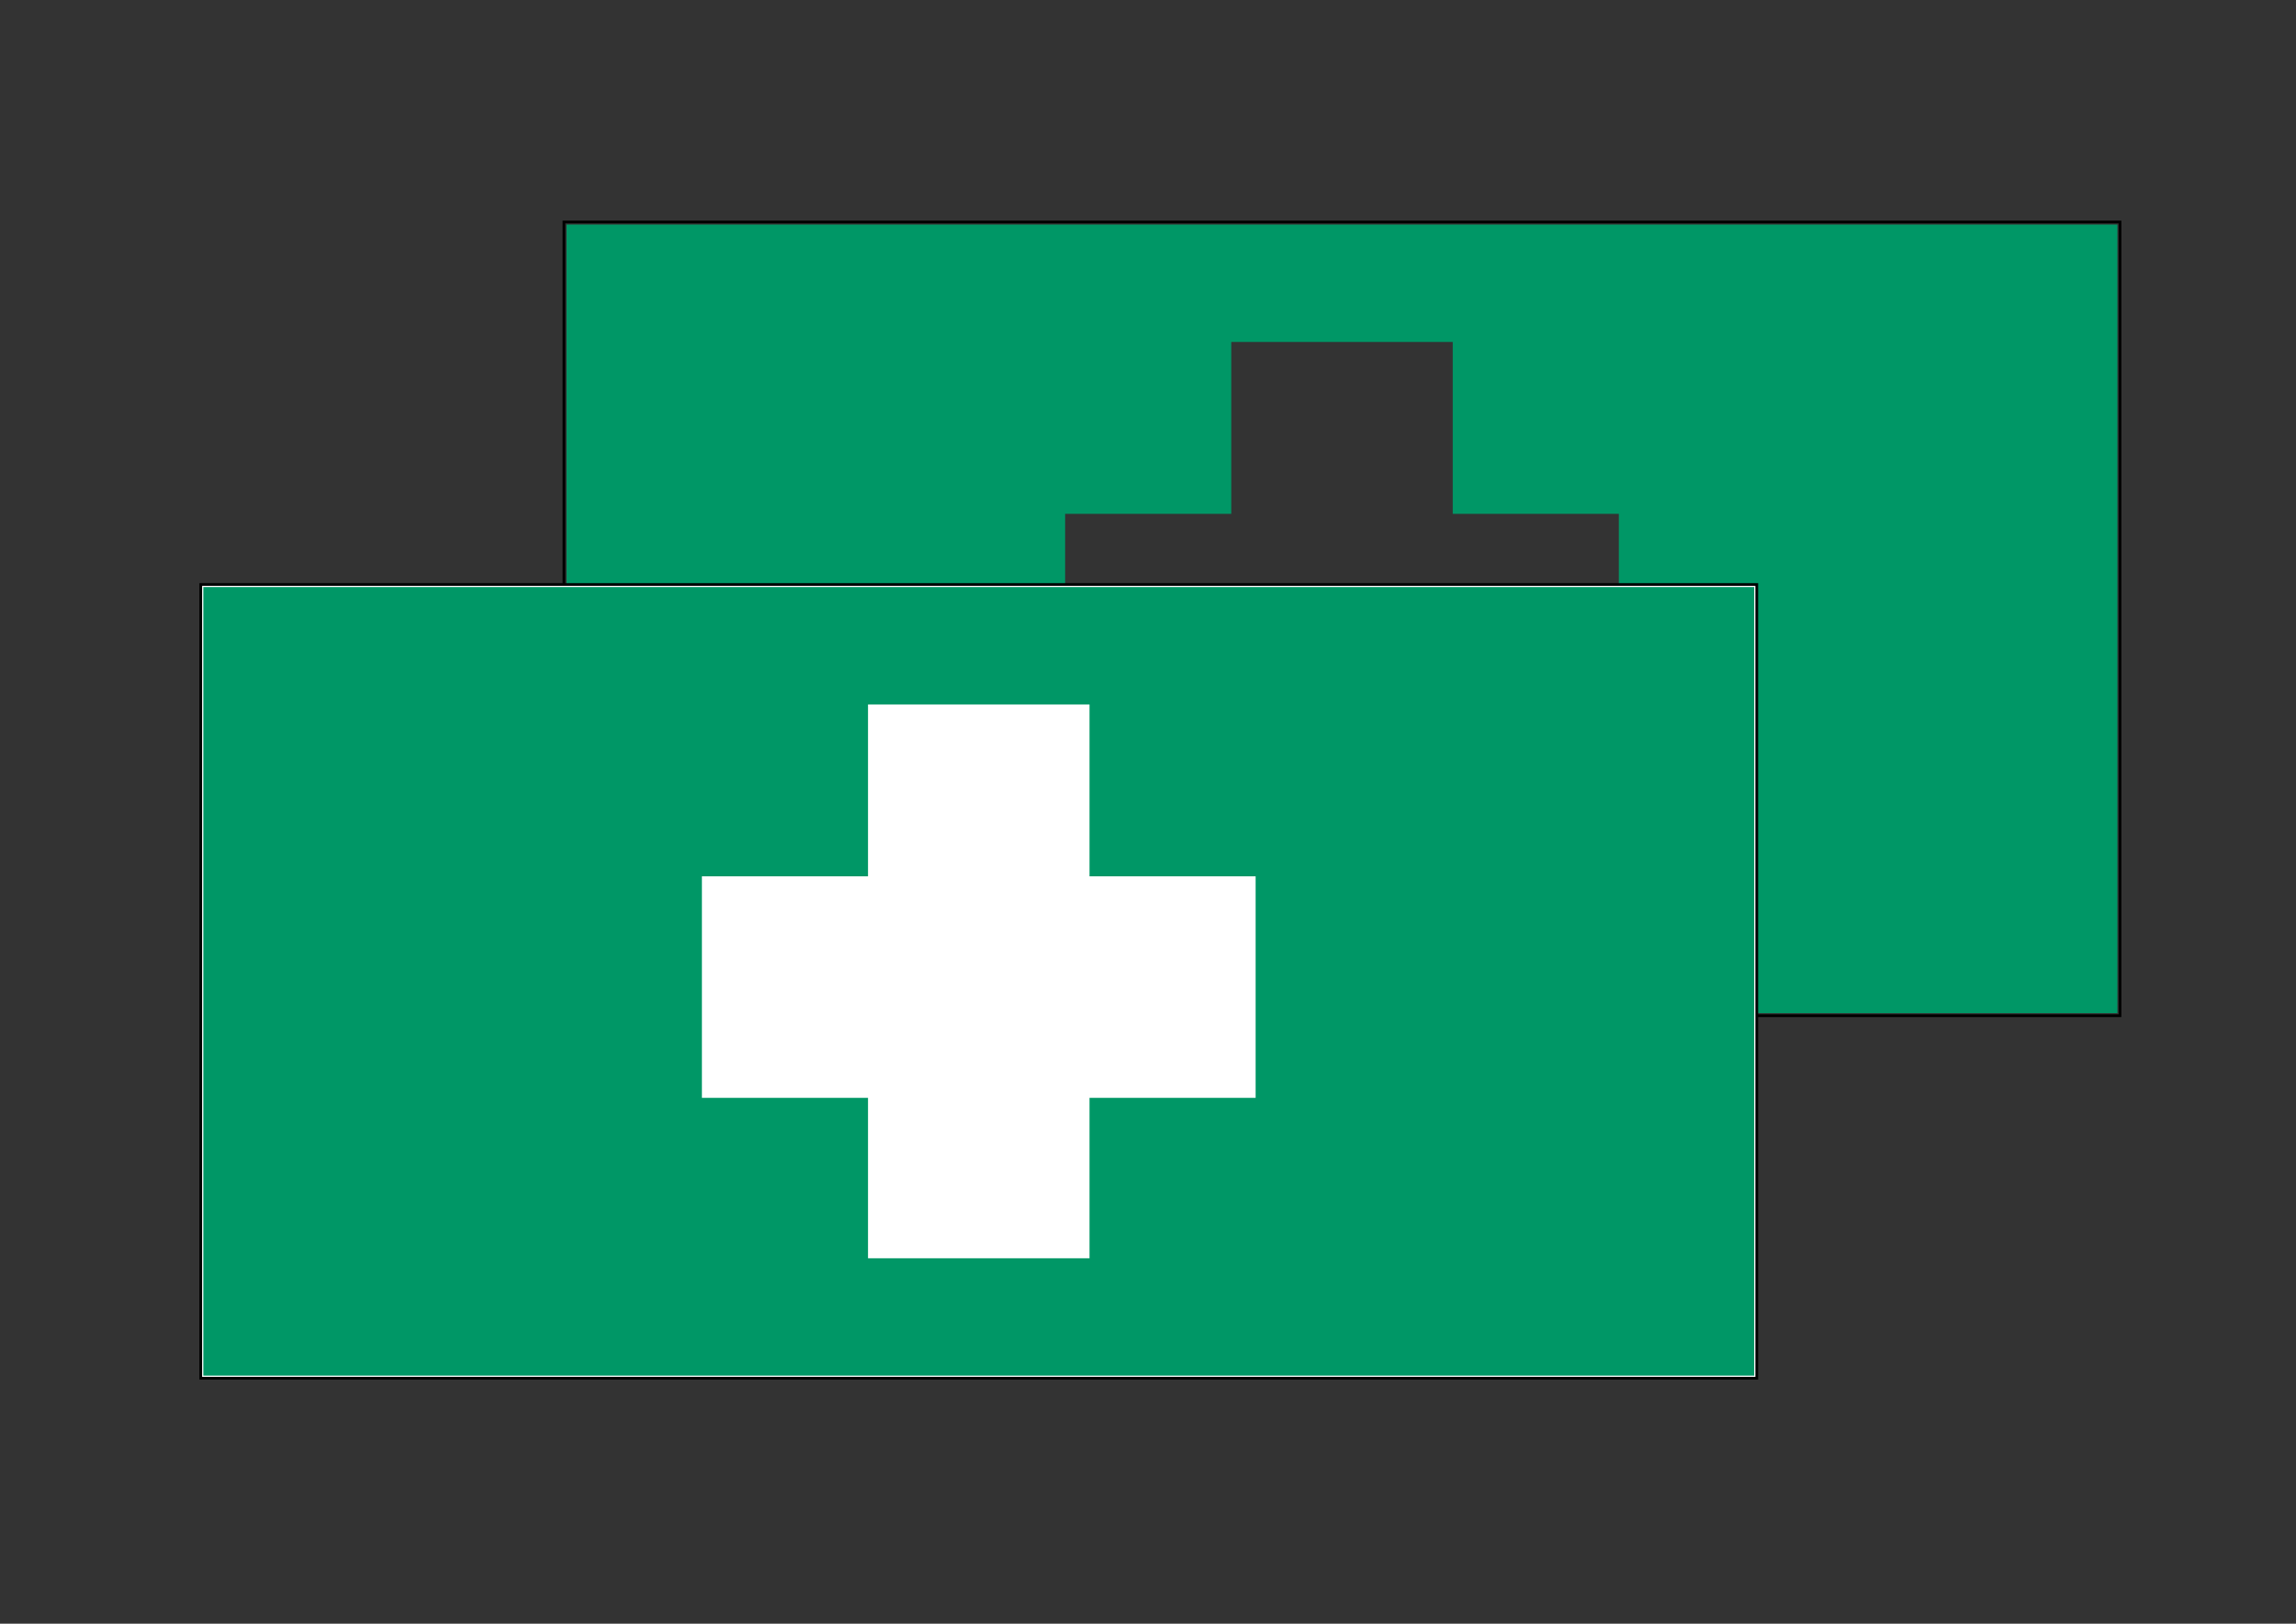
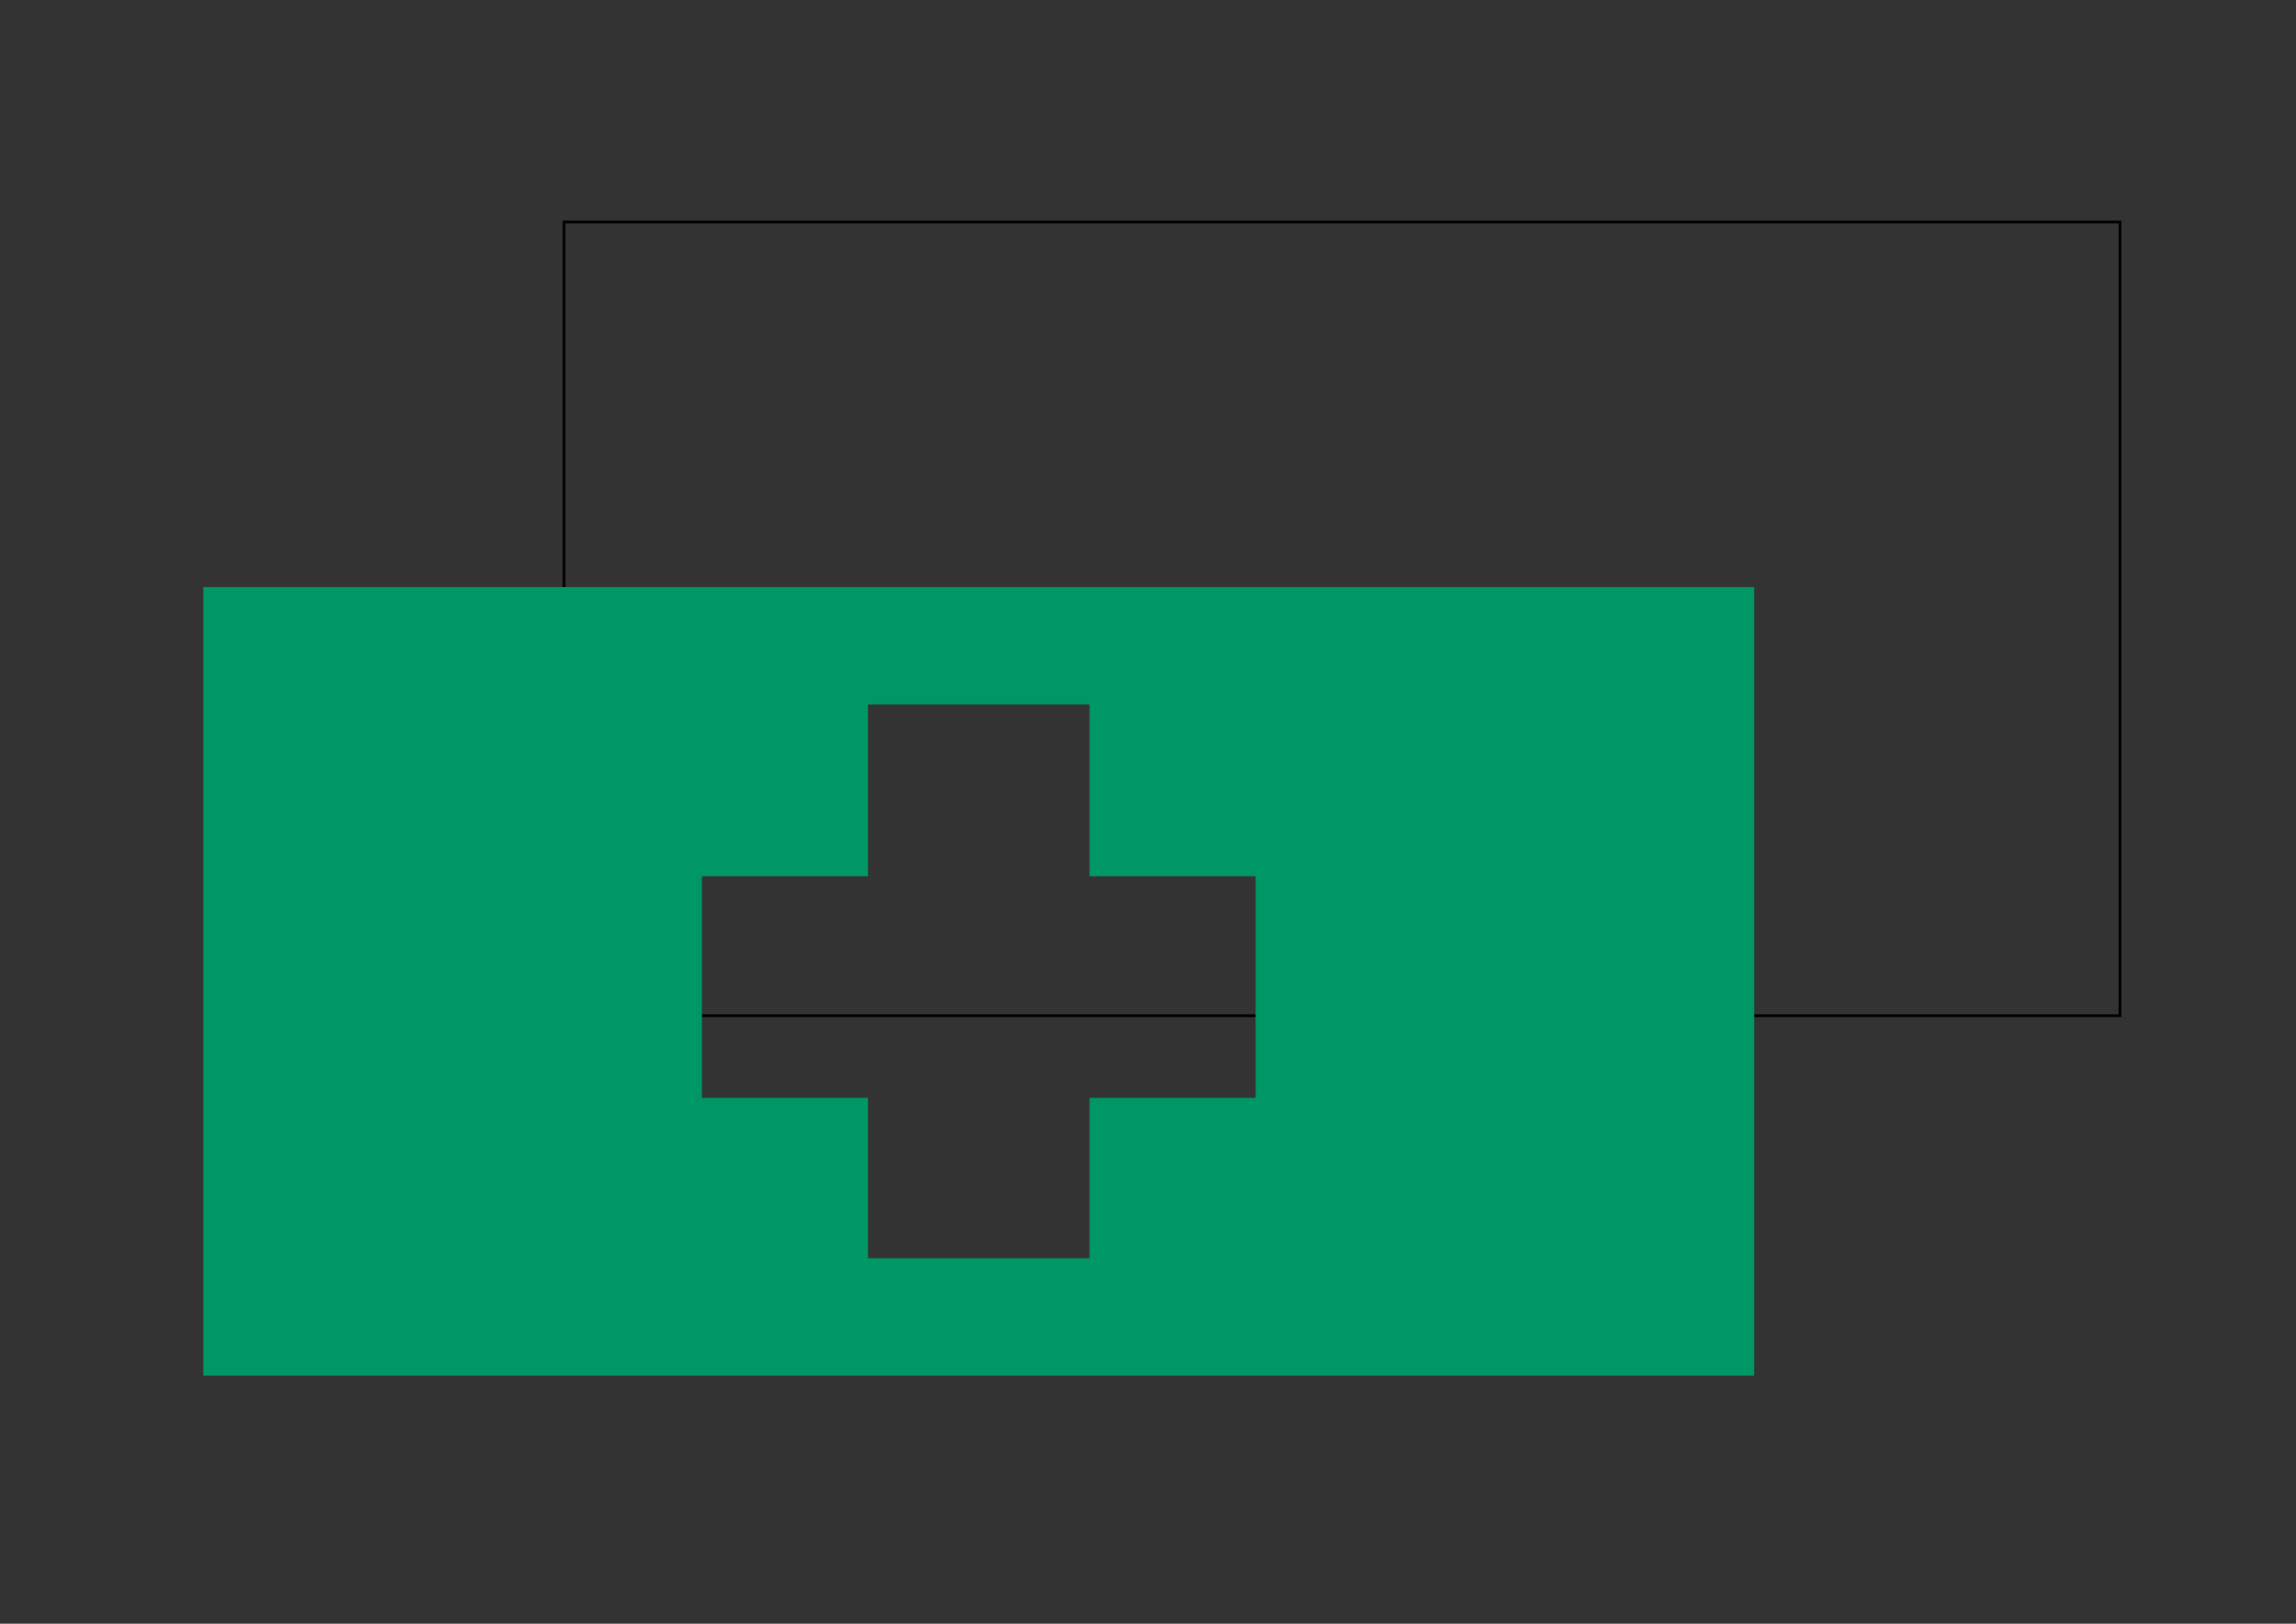
<svg xmlns="http://www.w3.org/2000/svg" version="1.1" x="0px" y="0px" viewBox="0 0 841.89 595.28" style="enable-background:new 0 0 841.89 595.28;" xml:space="preserve">
  <rect x="0" y="0" width="841.89" height="595.28" fill="#333333" stroke="none" />
  <style type="text/css">
	.st0{fill:none;}
	.st1{fill:#009766;}
	.st2{display:none;fill:#FFFFFF;stroke:#000000;stroke-miterlimit:10;}
	.st3{fill:none;stroke:#000000;stroke-miterlimit:10;}
	.st4{fill:#FFFFFF;}
</style>
  <g id="picto_achter">
-     <rect x="206.79" y="81.39" class="st0" width="570.56" height="290.99" />
-     <path class="st1" d="M207.74,82.34v289.09H776.4V82.34H207.74z M593.6,269.6h-60.91v58.81h-81.22V269.6h-60.91v-81.22h60.91v-63.01   h81.22v63.01h60.91V269.6z" />
-   </g>
+     </g>
  <g id="kader_achter">
-     <rect x="-192.94" y="-96.32" class="st2" width="133.18" height="133.18" />
    <rect x="206.79" y="81.39" class="st3" width="570.56" height="290.99" />
  </g>
  <g id="picto_voor">
-     <rect x="73.61" y="214.29" class="st4" width="570.56" height="290.99" />
    <rect x="73.61" y="214.29" class="st0" width="570.56" height="290.99" />
    <path class="st1" d="M74.56,215.24v289.09h568.66V215.24H74.56z M460.41,402.49H399.5v58.81h-81.22v-58.81h-60.91v-81.22h60.91   v-63.01h81.22v63.01h60.91V402.49z" />
  </g>
  <g id="kader_voor">
-     <rect x="73.61" y="214.29" class="st3" width="570.56" height="290.99" />
-   </g>
+     </g>
</svg>